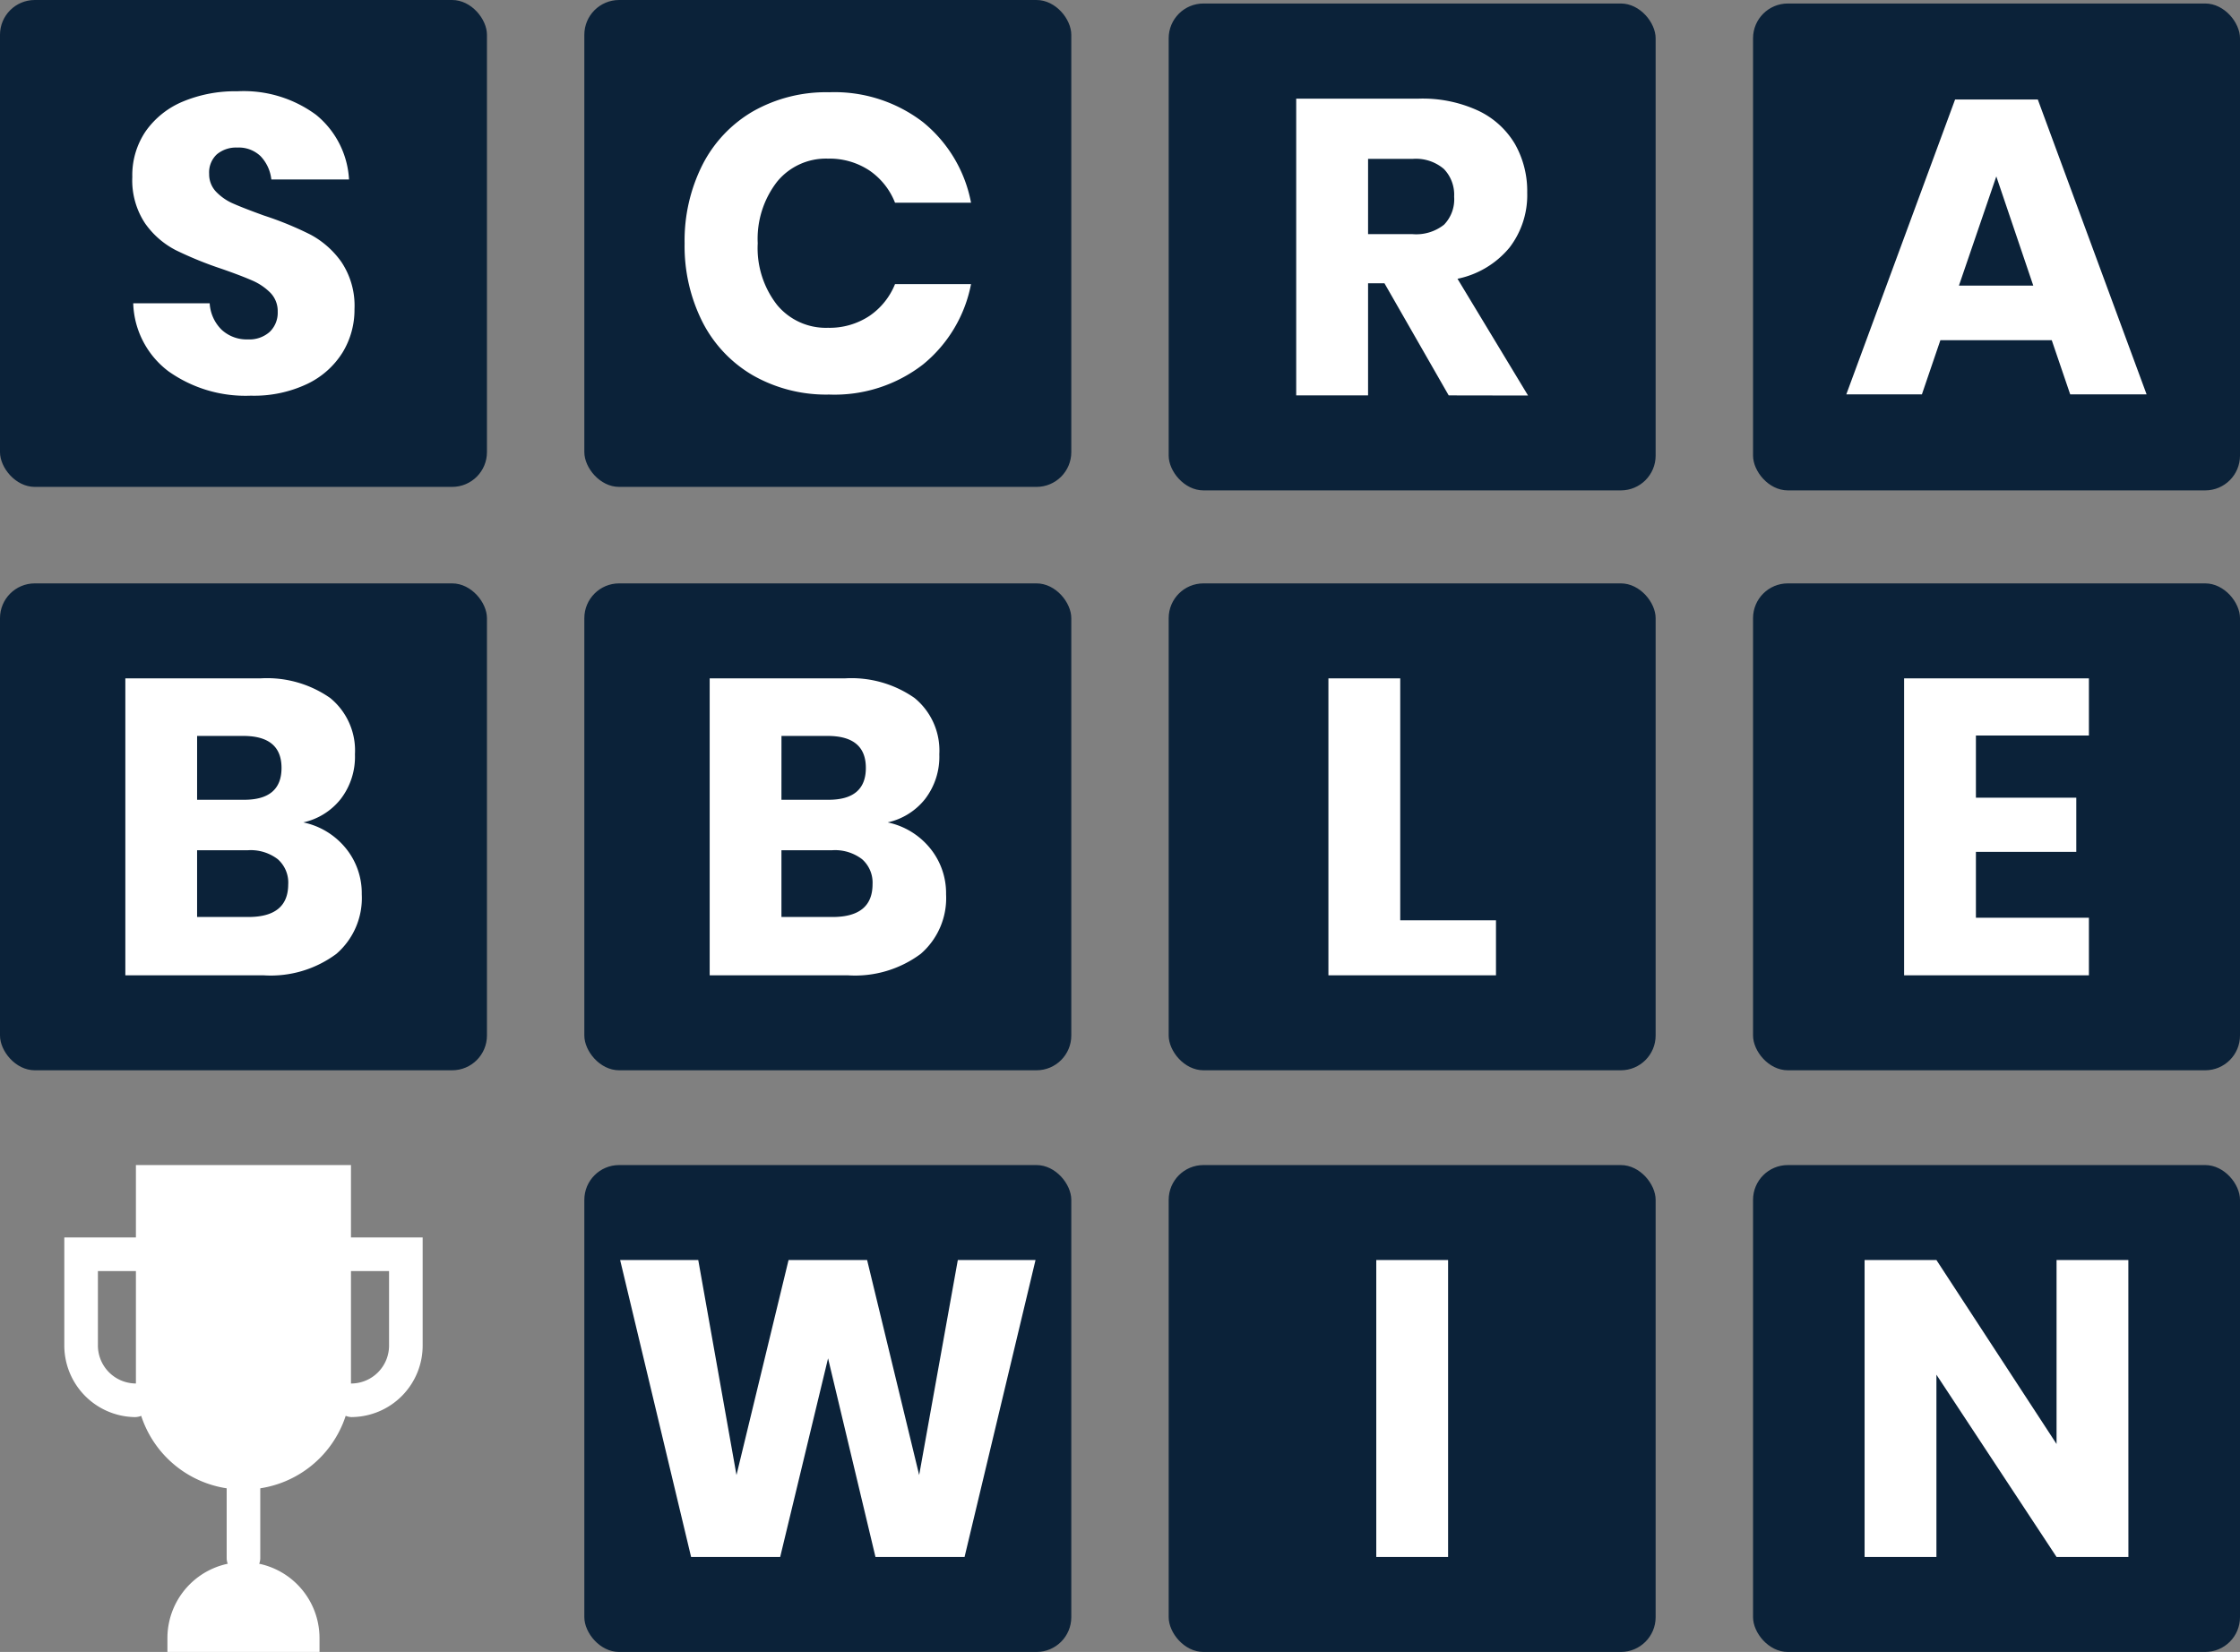
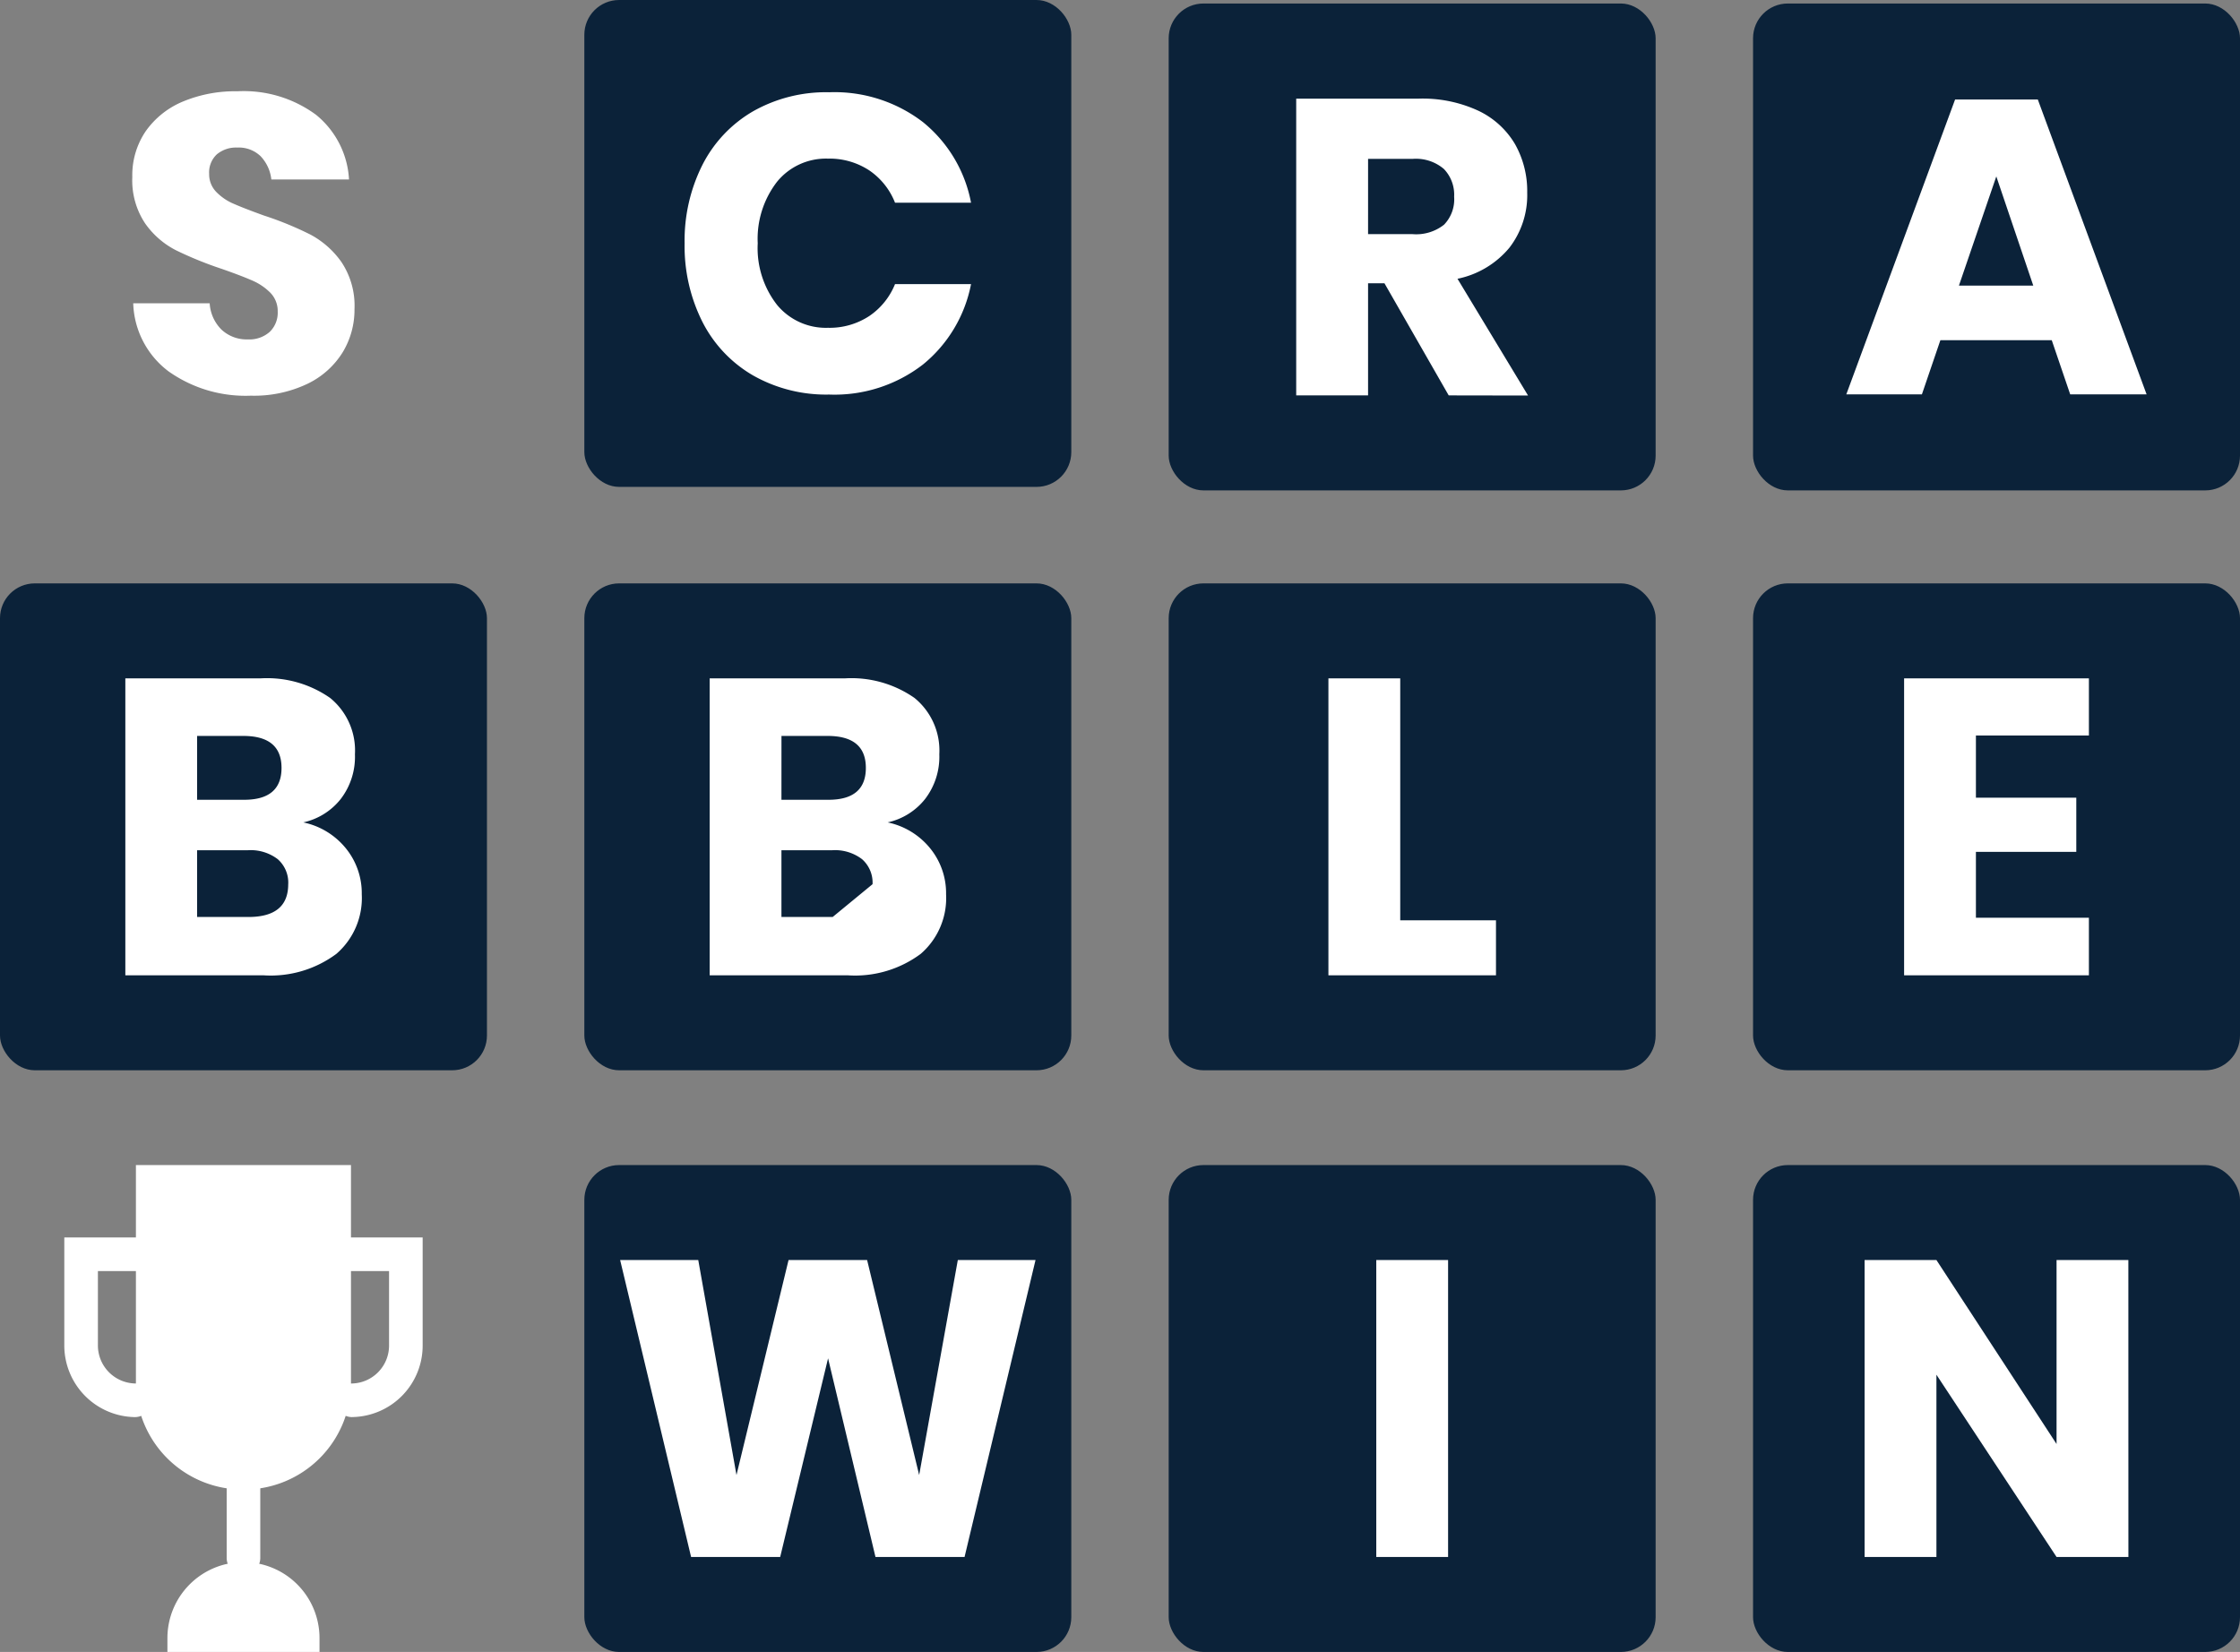
<svg xmlns="http://www.w3.org/2000/svg" width="199.999" height="147.516">
  <rect width="100%" height="100%" fill="#808080" stroke="none" />
  <defs>
    <style>.a{fill:#fff}.b{fill:#0b2239}</style>
  </defs>
  <g transform="translate(248.42 -932.397)">
    <path class="a" d="M-236.377 1058.94h-.027a6.4 6.4 0 01-6.274-6.49v-9.55h7.272a1.5 1.5 0 011.5 1.5 1.5 1.5 0 01-1.5 1.5h-4.272v6.572a3.4 3.4 0 003.326 3.466 1.5 1.5 0 011.474 1.526 1.5 1.5 0 01-1.499 1.476zM-216.982 1058.94a1.5 1.5 0 01-1.5-1.474 1.5 1.5 0 011.473-1.526 3.391 3.391 0 003.326-3.441v-6.6h-4.269a1.5 1.5 0 01-1.5-1.5 1.5 1.5 0 011.5-1.5h7.269v9.572a6.389 6.389 0 01-6.273 6.466z" />
    <path class="a" d="M-236.283 1036.435h19.2v19.431a9.543 9.543 0 01-9.542 9.543h-.118a9.543 9.543 0 01-9.542-9.543v-19.431z" />
    <path class="a" d="M-226.681 1073.016a1.5 1.5 0 01-1.5-1.5V1062a1.5 1.5 0 011.5-1.5 1.5 1.5 0 011.5 1.5v9.514a1.5 1.5 0 01-1.5 1.502z" />
    <path class="a" d="M-226.681 1071.89a6.787 6.787 0 016.789 6.786v1.235h-13.58v-1.235a6.788 6.788 0 016.789-6.787z" />
-     <rect class="b" width="43.478" height="43.478" rx="3.105" transform="translate(-248.42 932.397)" />
    <rect class="b" width="43.478" height="43.478" rx="3.105" transform="translate(-91.899 932.71)" />
    <rect class="b" width="43.478" height="43.478" rx="3.105" transform="translate(-144.074 932.71)" />
    <rect class="b" width="43.478" height="43.478" rx="3.105" transform="translate(-196.247 932.397)" />
    <rect class="b" width="43.478" height="43.478" rx="3.105" transform="translate(-248.42 984.492)" />
    <rect class="b" width="43.478" height="43.478" rx="3.105" transform="translate(-196.247 984.492)" />
    <rect class="b" width="43.478" height="43.478" rx="3.105" transform="translate(-144.074 984.492)" />
    <rect class="b" width="43.478" height="43.478" rx="3.105" transform="translate(-91.899 984.492)" />
    <rect class="b" width="43.478" height="43.478" rx="3.105" transform="translate(-196.247 1036.434)" />
    <rect class="b" width="43.478" height="43.478" rx="3.105" transform="translate(-144.074 1036.434)" />
    <rect class="b" width="43.478" height="43.478" rx="3.105" transform="translate(-91.899 1036.434)" />
-     <path class="a" d="M-65.229 962.775h-9.943l-1.65 4.837h-6.75l9.712-26.327h7.387l9.712 26.327h-6.821zm-1.65-4.875l-3.3-9.75-3.337 9.75zM-119.072 967.705l-5.737-10.013h-1.463v10.013h-6.416v-26.5h10.954a11.818 11.818 0 015.321 1.086 7.543 7.543 0 013.266 2.983 8.52 8.52 0 011.084 4.33 7.681 7.681 0 01-1.59 4.913 8.14 8.14 0 01-4.634 2.774l6.3 10.426zm-7.2-14.4h3.973a4 4 0 002.812-.845 3.25 3.25 0 00.9-2.5 3.309 3.309 0 00-.916-2.475 3.848 3.848 0 00-2.795-.9h-3.973zM-166.015 943.3a12.18 12.18 0 014.295 7.2h-6.787a6.24 6.24 0 00-2.3-2.887 6.443 6.443 0 00-3.694-1.051 5.628 5.628 0 00-4.538 2.063 8.32 8.32 0 00-1.727 5.5 8.241 8.241 0 001.727 5.5 5.651 5.651 0 004.538 2.043 6.442 6.442 0 003.694-1.05 6.26 6.26 0 002.3-2.853h6.787a12.243 12.243 0 01-4.295 7.183 12.9 12.9 0 01-8.379 2.682 13.216 13.216 0 01-6.787-1.707 11.578 11.578 0 01-4.521-4.78 15.017 15.017 0 01-1.592-7.013 15.013 15.013 0 011.592-7.012 11.6 11.6 0 014.521-4.783 13.214 13.214 0 016.787-1.7 12.973 12.973 0 018.379 2.665zM-217.829 963.865a7.529 7.529 0 01-3.154 2.812 11.063 11.063 0 01-5.041 1.053 11.886 11.886 0 01-7.352-2.175 7.9 7.9 0 01-3.149-6.078h6.826a3.607 3.607 0 001.067 2.365 3.291 3.291 0 002.346.863 2.726 2.726 0 001.95-.675 2.367 2.367 0 00.711-1.8 2.335 2.335 0 00-.655-1.69 5.163 5.163 0 00-1.631-1.1c-.65-.285-1.553-.63-2.7-1.03a33.018 33.018 0 01-4.107-1.67 7.577 7.577 0 01-2.749-2.4 6.938 6.938 0 01-1.14-4.143 6.971 6.971 0 011.2-4.087 7.647 7.647 0 013.318-2.645 12.094 12.094 0 014.858-.917 10.878 10.878 0 017.028 2.1 8 8 0 012.945 5.776h-6.936a3.57 3.57 0 00-.96-2.08 2.8 2.8 0 00-2.077-.77 2.676 2.676 0 00-1.822.6 2.2 2.2 0 00-.693 1.749 2.251 2.251 0 00.618 1.595 4.724 4.724 0 001.558 1.07q.938.412 2.7 1.05a29.893 29.893 0 014.163 1.705 8.008 8.008 0 012.776 2.458 7.028 7.028 0 011.162 4.2 7.317 7.317 0 01-1.06 3.864zM-217.528 1008.165a6.35 6.35 0 011.408 4.087 6.586 6.586 0 01-2.27 5.325 9.827 9.827 0 01-6.5 1.913h-12.339v-26.515h12.039a9.843 9.843 0 016.25 1.75 6.052 6.052 0 012.211 5.027 6.183 6.183 0 01-1.274 4 5.871 5.871 0 01-3.336 2.083 6.636 6.636 0 013.811 2.33zm-13.294-4.35h4.2q3.34 0 3.338-2.85t-3.411-2.851h-4.126zm8.137 7.537a2.78 2.78 0 00-.937-2.232 3.974 3.974 0 00-2.661-.8h-4.539v5.962h4.575q3.561 0 3.56-2.925zM-165.358 1008.165a6.349 6.349 0 011.409 4.087 6.581 6.581 0 01-2.268 5.325 9.827 9.827 0 01-6.5 1.913h-12.339v-26.515h12.041a9.832 9.832 0 016.25 1.75 6.059 6.059 0 012.212 5.027 6.19 6.19 0 01-1.275 4 5.874 5.874 0 01-3.337 2.083 6.637 6.637 0 013.807 2.33zm-13.291-4.35h4.2q3.339 0 3.337-2.85t-3.413-2.851h-4.121zm8.135 7.537a2.784 2.784 0 00-.938-2.232 3.977 3.977 0 00-2.661-.8h-4.536v5.962h4.573q3.563-.006 3.562-2.933zM-123.4 1014.577h8.549v4.913h-14.961v-26.515h6.412zM-72 998.075v5.552h8.962v4.838H-72v5.886h10.088v5.138h-16.5v-26.514h16.5v5.1zM-155.963 1044.915l-6.336 26.515h-7.954l-4.233-17.738-4.275 17.738h-7.954l-6.336-26.515h6.975l3.413 19.2 4.649-19.2H-171l4.648 19.2 3.451-19.2zM-119.127 1044.915v26.515h-6.412v-26.515zM-58.385 1071.43H-64.8l-10.726-16.275v16.275h-6.413v-26.515h6.413l10.726 16.427v-16.427h6.411z" />
+     <path class="a" d="M-65.229 962.775h-9.943l-1.65 4.837h-6.75l9.712-26.327h7.387l9.712 26.327h-6.821zm-1.65-4.875l-3.3-9.75-3.337 9.75zM-119.072 967.705l-5.737-10.013h-1.463v10.013h-6.416v-26.5h10.954a11.818 11.818 0 015.321 1.086 7.543 7.543 0 013.266 2.983 8.52 8.52 0 011.084 4.33 7.681 7.681 0 01-1.59 4.913 8.14 8.14 0 01-4.634 2.774l6.3 10.426zm-7.2-14.4h3.973a4 4 0 002.812-.845 3.25 3.25 0 00.9-2.5 3.309 3.309 0 00-.916-2.475 3.848 3.848 0 00-2.795-.9h-3.973zM-166.015 943.3a12.18 12.18 0 014.295 7.2h-6.787a6.24 6.24 0 00-2.3-2.887 6.443 6.443 0 00-3.694-1.051 5.628 5.628 0 00-4.538 2.063 8.32 8.32 0 00-1.727 5.5 8.241 8.241 0 001.727 5.5 5.651 5.651 0 004.538 2.043 6.442 6.442 0 003.694-1.05 6.26 6.26 0 002.3-2.853h6.787a12.243 12.243 0 01-4.295 7.183 12.9 12.9 0 01-8.379 2.682 13.216 13.216 0 01-6.787-1.707 11.578 11.578 0 01-4.521-4.78 15.017 15.017 0 01-1.592-7.013 15.013 15.013 0 011.592-7.012 11.6 11.6 0 014.521-4.783 13.214 13.214 0 016.787-1.7 12.973 12.973 0 018.379 2.665zM-217.829 963.865a7.529 7.529 0 01-3.154 2.812 11.063 11.063 0 01-5.041 1.053 11.886 11.886 0 01-7.352-2.175 7.9 7.9 0 01-3.149-6.078h6.826a3.607 3.607 0 001.067 2.365 3.291 3.291 0 002.346.863 2.726 2.726 0 001.95-.675 2.367 2.367 0 00.711-1.8 2.335 2.335 0 00-.655-1.69 5.163 5.163 0 00-1.631-1.1c-.65-.285-1.553-.63-2.7-1.03a33.018 33.018 0 01-4.107-1.67 7.577 7.577 0 01-2.749-2.4 6.938 6.938 0 01-1.14-4.143 6.971 6.971 0 011.2-4.087 7.647 7.647 0 013.318-2.645 12.094 12.094 0 014.858-.917 10.878 10.878 0 017.028 2.1 8 8 0 012.945 5.776h-6.936a3.57 3.57 0 00-.96-2.08 2.8 2.8 0 00-2.077-.77 2.676 2.676 0 00-1.822.6 2.2 2.2 0 00-.693 1.749 2.251 2.251 0 00.618 1.595 4.724 4.724 0 001.558 1.07q.938.412 2.7 1.05a29.893 29.893 0 014.163 1.705 8.008 8.008 0 012.776 2.458 7.028 7.028 0 011.162 4.2 7.317 7.317 0 01-1.06 3.864zM-217.528 1008.165a6.35 6.35 0 011.408 4.087 6.586 6.586 0 01-2.27 5.325 9.827 9.827 0 01-6.5 1.913h-12.339v-26.515h12.039a9.843 9.843 0 016.25 1.75 6.052 6.052 0 012.211 5.027 6.183 6.183 0 01-1.274 4 5.871 5.871 0 01-3.336 2.083 6.636 6.636 0 013.811 2.33zm-13.294-4.35h4.2q3.34 0 3.338-2.85t-3.411-2.851h-4.126zm8.137 7.537a2.78 2.78 0 00-.937-2.232 3.974 3.974 0 00-2.661-.8h-4.539v5.962h4.575q3.561 0 3.56-2.925zM-165.358 1008.165a6.349 6.349 0 011.409 4.087 6.581 6.581 0 01-2.268 5.325 9.827 9.827 0 01-6.5 1.913h-12.339v-26.515h12.041a9.832 9.832 0 016.25 1.75 6.059 6.059 0 012.212 5.027 6.19 6.19 0 01-1.275 4 5.874 5.874 0 01-3.337 2.083 6.637 6.637 0 013.807 2.33zm-13.291-4.35h4.2q3.339 0 3.337-2.85t-3.413-2.851h-4.121zm8.135 7.537a2.784 2.784 0 00-.938-2.232 3.977 3.977 0 00-2.661-.8h-4.536v5.962h4.573zM-123.4 1014.577h8.549v4.913h-14.961v-26.515h6.412zM-72 998.075v5.552h8.962v4.838H-72v5.886h10.088v5.138h-16.5v-26.514h16.5v5.1zM-155.963 1044.915l-6.336 26.515h-7.954l-4.233-17.738-4.275 17.738h-7.954l-6.336-26.515h6.975l3.413 19.2 4.649-19.2H-171l4.648 19.2 3.451-19.2zM-119.127 1044.915v26.515h-6.412v-26.515zM-58.385 1071.43H-64.8l-10.726-16.275v16.275h-6.413v-26.515h6.413l10.726 16.427v-16.427h6.411z" />
  </g>
</svg>